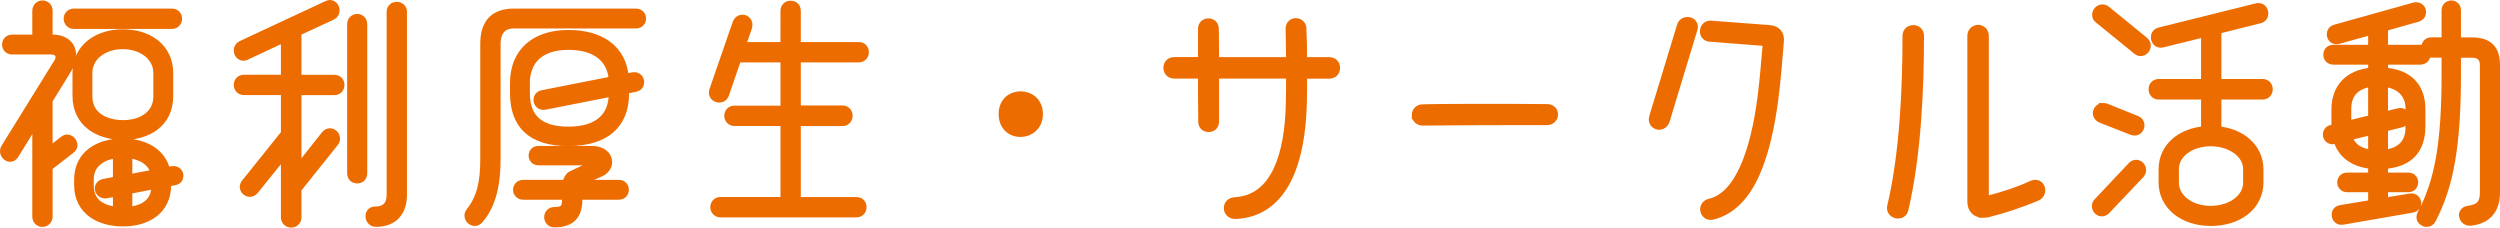
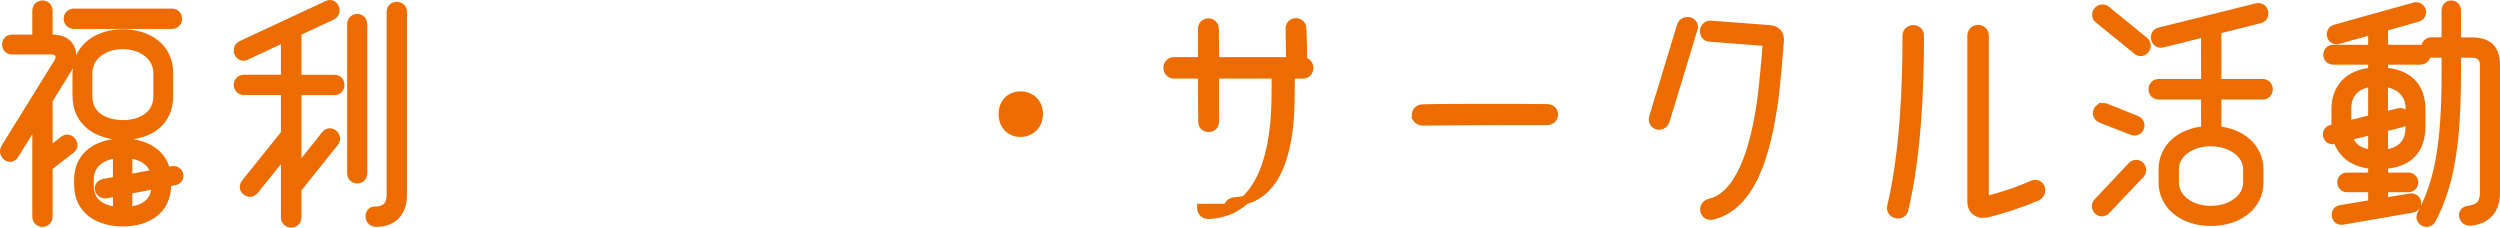
<svg xmlns="http://www.w3.org/2000/svg" id="_图层_2" data-name="图层 2" viewBox="0 0 430.38 39.17">
  <defs>
    <style>
      .cls-1 {
        fill: #ed6c00;
        stroke: #ed6c00;
        stroke-miterlimit: 10;
        stroke-width: 1.5px;
      }
    </style>
  </defs>
  <g id="_デザイン" data-name="デザイン">
    <g>
      <path class="cls-1" d="M6.31,37.26V20.47l-3.84,6.2c-.2,.28-.44,.44-.72,.44-.48,0-1-.48-1-1.08,0-.2,.04-.36,.16-.56L9.91,10.95c.28-.4,.4-.8,.4-1.16,0-.68-.56-1.16-1.52-1.16H2.07c-.64,0-.96-.48-.96-.96s.32-.96,.96-.96H6.31V1.87c0-.68,.52-1.04,1-1.04,.52,0,1,.36,1,1.04V6.71h.72c2.2,0,3.32,1.2,3.32,2.76,0,.76-.24,1.6-.76,2.44l-3.28,5.32v9.04l2.64-2.12c.2-.16,.4-.24,.6-.24,.56,0,1.04,.56,1.04,1.08,0,.24-.12,.48-.36,.68l-3.92,3.04v8.56c0,.68-.52,1.04-1,1.04-.52,0-1-.36-1-1.04ZM12.71,2.23H29.59c.68,0,1,.48,1,1,0,.48-.32,1-1,1H12.71c-.64,0-1-.52-1-1,0-.52,.36-1,1-1Zm8.44,3.56c4.12,0,7.92,2.2,7.92,6.84v3.88c0,4.76-3.76,6.84-7.92,6.84-4.16-.04-7.92-2.2-7.92-6.84v-3.88c0-4.56,3.8-6.84,7.92-6.84Zm0,18.8c3.48,0,6.72,1.52,7.44,4.96l1.04-.2c.76-.12,1.2,.4,1.2,.92,0,.4-.24,.76-.8,.88l-1.32,.24v.44c0,4.52-3.6,6.4-7.56,6.4s-7.64-1.92-7.64-6.4v-.88c0-4.4,3.6-6.36,7.64-6.36Zm0-3.16c3.32,0,6-1.68,6-4.84v-4.04c0-2.8-2.64-4.84-6-4.84s-6,2-6,4.84v4.04c0,3.2,2.64,4.8,6,4.84Zm-.96,14.92v-3.32l-1.88,.36c-.76,.12-1.24-.4-1.24-.96,0-.4,.28-.76,.8-.88l2.32-.44v-4.64c-2.84,.28-4.8,1.84-4.8,4.4v1.04c0,2.88,1.96,4.2,4.8,4.44Zm1.84-9.88v4.32l4.68-.88c-.4-2-2.2-3.2-4.68-3.44Zm4.8,5.44v-.16l-4.8,.92v3.68c2.84-.2,4.8-1.56,4.8-4.44Z" />
      <path class="cls-1" d="M49.11,37.42v-11.28l-5.32,6.6c-.24,.28-.52,.4-.76,.4-.52,0-1-.44-1-.96,0-.2,.08-.44,.24-.64l6.84-8.52v-7.4h-7.12c-.64,0-1-.52-1-1,0-.52,.36-1,1-1h7.12V6.43l-6.76,3.16c-.16,.08-.32,.12-.44,.12-.56,0-.92-.52-.92-1.04,0-.36,.16-.72,.6-.92L56.35,.87c.16-.08,.32-.12,.44-.12,.56,0,.92,.52,.92,1.04,0,.36-.16,.72-.6,.92l-5.96,2.76V13.63h6.4c.68,0,1,.48,1,1,0,.48-.32,1-1,1h-6.4v13.76l4.88-6.16c.24-.28,.48-.4,.76-.4,.52,0,1,.48,1,1.04,0,.2-.08,.44-.24,.64l-6.4,8v4.92c0,.64-.52,1-1,1-.52,0-1.04-.36-1.04-1ZM61.51,3.15c.48,0,.96,.36,.96,1.04V29.83c0,.68-.48,1-.96,1-.52,0-1-.32-1-1V4.19c0-.68,.48-1.04,1-1.04Zm3.08,33.15c2,0,2.72-1.16,2.72-2.76V2.03c0-.64,.48-.96,1-.96,.48,0,1,.32,1,.96v31.51c0,2.76-1.4,4.76-4.6,4.76-.68,0-1.04-.56-1.04-1.08,0-.48,.28-.92,.92-.92Z" />
-       <path class="cls-1" d="M80.71,37.1c0-.2,.08-.44,.28-.68,1.88-2.4,2.44-5.12,2.44-9.08V7.51c0-3.16,1.36-5.28,5-5.28h21.04c.68,0,1,.48,1,.96s-.32,.96-1,.96h-21.04c-2.16,0-3,1.52-3,3.36V27.35c0,4.16-.68,7.8-2.96,10.44-.24,.24-.48,.36-.72,.36-.56,0-1.04-.48-1.04-1.04ZM97.87,5.91c5.56,0,9.28,2.6,9.64,7.56l1.48-.28c.72-.12,1.16,.4,1.16,.96,0,.4-.24,.8-.8,.92l-1.8,.36v.6c0,5.36-3.28,8.36-9.76,8.36s-9.24-3.12-9.24-8.36v-1.72c0-5.4,3.64-8.4,9.32-8.4Zm-7.8,25.8h7.44c.12-.68,.52-1.36,.96-1.56l3.2-1.52c.36-.16,.52-.36,.52-.52,0-.24-.28-.4-.76-.4h-8.72c-.64,0-.96-.48-.96-.92,0-.48,.32-.92,.96-.92h9.12c1.92,0,2.8,1,2.8,2,0,.72-.44,1.4-1.2,1.76l-3.36,1.52c-.28,.12-.4,.32-.48,.56h6.92c.68,0,1,.48,1,.96s-.32,.96-1,.96h-7v.68c0,2.76-1.24,4.08-4.08,4.08-.64,0-1-.52-1-1,0-.52,.36-1,1-1,1.64,0,2.08-.52,2.08-2.08v-.68h-7.44c-.64,0-1-.48-1-.96s.36-.96,1-.96Zm7.76-9.16c5.2,0,7.72-2.44,7.72-6.48v-.24l-11.8,2.32c-.72,.12-1.16-.4-1.16-.96,0-.4,.24-.8,.8-.92l12.16-2.4c-.16-3.52-2.64-6.04-7.68-6.04s-7.4,2.68-7.4,6.44v1.8c0,4.08,2.2,6.48,7.36,6.48Z" />
-       <path class="cls-1" d="M123.03,35.66c0-.52,.36-1,1-1h11.08v-13.72h-8.68c-.64,0-1-.52-1-1,0-.52,.36-1,1-1h8.68V9.99h-8.2l-2.16,6.28c-.16,.44-.52,.64-.88,.64-.56,0-1.08-.36-1.08-.96,0-.12,0-.2,.04-.32l4-11.56c.2-.56,.6-.8,.96-.8,.52,0,1,.4,1,1,0,.16-.04,.28-.08,.44l-1.12,3.28h7.52V1.87c0-.68,.52-1,1-1,.52,0,1,.32,1,1V7.99h10.72c.68,0,1,.48,1,1,0,.48-.32,1-1,1h-10.72v8.92h7.92c.68,0,1,.52,1,1,0,.52-.32,1.04-1,1.04h-7.92v13.72h10.32c.68,0,1,.48,1,1,0,.48-.32,1-1,1h-23.4c-.64,0-1-.52-1-1Z" />
      <path class="cls-1" d="M175.71,16.47c1.52,0,3.08,1.04,3.08,3.16s-1.6,3.2-3.12,3.2-3-1.04-3-3.2,1.52-3.16,3.04-3.16Z" />
-       <path class="cls-1" d="M211.43,35.82c0-.56,.4-1.08,1.16-1.12,7.12-.4,9.36-8.32,9.52-17.04,.04-1.6,.04-3.28,.04-4.88h-13.04v8.2c0,.68-.52,1-1.04,1s-1.04-.32-1.04-1c-.04-2.72-.04-5.48-.04-8.2h-4.84c-.76,0-1.12-.56-1.12-1.12,0-.52,.36-1.08,1.12-1.08h4.84V4.95c0-.68,.52-1.04,1.04-1.04s1.04,.36,1.04,1.04c.04,1.88,.04,3.76,.04,5.64h13.04c0-2.08-.08-4.04-.08-5.68,0-.68,.52-1.04,1-1.04,.52,0,1.08,.36,1.08,1.08,.08,1.64,.12,3.6,.12,5.64h4.6c.72,0,1.08,.56,1.08,1.08,0,.56-.36,1.12-1.08,1.12h-4.6c0,1.6,0,3.28-.04,4.88-.24,9.96-3.04,18.84-11.48,19.28-.88,.04-1.32-.56-1.32-1.12Z" />
+       <path class="cls-1" d="M211.43,35.82c0-.56,.4-1.08,1.16-1.12,7.12-.4,9.36-8.32,9.52-17.04,.04-1.6,.04-3.28,.04-4.88h-13.04v8.2c0,.68-.52,1-1.04,1s-1.04-.32-1.04-1c-.04-2.72-.04-5.48-.04-8.2h-4.84c-.76,0-1.12-.56-1.12-1.12,0-.52,.36-1.08,1.12-1.08h4.84V4.95c0-.68,.52-1.04,1.04-1.04s1.04,.36,1.04,1.04c.04,1.88,.04,3.76,.04,5.64h13.04c0-2.08-.08-4.04-.08-5.68,0-.68,.52-1.04,1-1.04,.52,0,1.08,.36,1.08,1.08,.08,1.64,.12,3.6,.12,5.64c.72,0,1.08,.56,1.08,1.08,0,.56-.36,1.12-1.08,1.12h-4.6c0,1.6,0,3.28-.04,4.88-.24,9.96-3.04,18.84-11.48,19.28-.88,.04-1.32-.56-1.32-1.12Z" />
      <path class="cls-1" d="M243.79,19.79c0-.52,.4-1.08,1.12-1.08,3.12-.08,6.92-.08,10.72-.08s7.6,0,10.68,.04c.8,0,1.16,.52,1.16,1.04s-.4,1.08-1.16,1.08h-5.48c-5.36,0-11.36,.04-15.88,.08-.76,0-1.16-.52-1.16-1.08Z" />
      <path class="cls-1" d="M284.67,20.11l4.76-15.64c.16-.56,.64-.8,1.08-.8,.52,0,1.04,.36,1.04,.96,0,.12-.04,.28-.08,.4l-4.76,15.68c-.2,.6-.64,.88-1.08,.88-.52,0-1.04-.4-1.04-1.04,0-.12,.04-.28,.08-.44Zm8.76,15.92c0-.44,.28-.92,.92-1.08,5.08-1.16,7.76-8.96,8.96-18.16,.4-3.16,.64-6.28,.88-9,.04-.04,.04-.08,.04-.08,0-.36-.2-.56-.56-.56l-9.32-.72c-.64-.04-.96-.52-.96-1.04,0-.56,.44-1.16,1.16-1.08l10.08,.76c1.24,.12,1.84,.84,1.72,2.04-.24,3.04-.52,6.52-.96,10-1.24,9.12-3.76,18.28-10.6,19.96-.8,.2-1.36-.4-1.36-1.04Z" />
      <path class="cls-1" d="M328.27,6.15c0-.72,.56-1.08,1.12-1.08,.52,0,1.08,.36,1.08,1.08,0,8.72-.44,20.36-2.68,29.88-.12,.6-.6,.84-1.04,.84-.64,0-1.32-.52-1.12-1.32,2.2-9.28,2.64-20.68,2.64-29.39Zm13.12,30.59c-1.24,0-1.96-.8-1.96-2.04V6.19c0-.76,.56-1.16,1.12-1.16,.52,0,1.08,.4,1.08,1.16v27.88c0,.32,.16,.44,.44,.4,2.36-.56,5.36-1.52,7.76-2.64,.2-.08,.4-.12,.56-.12,.6,0,.96,.52,.96,1.04,0,.44-.2,.84-.68,1.08-2.68,1.12-5.64,2.12-8.52,2.84-.28,.04-.52,.08-.76,.08Z" />
      <path class="cls-1" d="M361.15,34.82l5.88-6.24c.24-.24,.48-.32,.72-.32,.52,0,.96,.48,.96,1,0,.24-.08,.48-.28,.72l-5.88,6.2c-.24,.24-.48,.32-.72,.32-.52,0-.96-.48-.96-1,0-.24,.08-.48,.28-.68Zm.8-33.31c.2,0,.44,.08,.64,.24l6.52,5.32c.28,.24,.4,.52,.4,.8,0,.52-.44,1.04-1,1.04-.2,0-.4-.08-.6-.24l-6.64-5.4c-.28-.2-.36-.48-.36-.72,0-.56,.48-1.04,1.04-1.04Zm.12,16.96c.16,0,.28,.04,.44,.08l5.28,2.12c.44,.16,.64,.52,.64,.88,0,.52-.36,1.04-.96,1.04-.12,0-.24-.04-.4-.08l-5.32-2.08c-.48-.2-.72-.56-.72-.92,0-.52,.44-1.04,1.04-1.04Zm10.28,12.92v-2.2c0-3.8,3.04-6.4,7.32-6.72v-6.08h-8.04c-.68,0-1-.52-1-1.04,0-.48,.32-1,1-1h8.04V5.59l-7.4,1.84c-.76,.2-1.24-.4-1.24-1,0-.44,.24-.84,.76-.96l16.72-4.16c.76-.2,1.24,.4,1.24,1,0,.44-.24,.84-.76,.96l-7.32,1.84V14.35h7.84c.68,0,1,.52,1,1,0,.52-.32,1.04-1,1.04h-7.84v6.08c4.12,.36,7.24,2.92,7.24,6.72v2.2c0,4.04-3.52,6.76-8.32,6.76s-8.24-2.84-8.24-6.76Zm8.24,4.8c3.44,0,6.32-2,6.32-4.76v-2.32c0-2.64-2.84-4.68-6.32-4.68s-6.24,2-6.24,4.68v2.32c0,2.68,2.68,4.76,6.24,4.76Z" />
      <path class="cls-1" d="M402.15,36.98c0-.44,.24-.84,.8-.92l5.48-.92v-2.8h-4.36c-.64,0-.96-.48-.96-.96,0-.44,.32-.92,.96-.92h4.36v-2.12c-3.36-.28-5.36-1.96-6.04-4.44l-.6,.16c-.72,.16-1.16-.4-1.16-.92,0-.4,.24-.76,.72-.88l.76-.2v-3.24c0-3.56,2.12-6.12,6.32-6.44v-2h-6.72c-.68,0-1-.48-1-.96s.32-.96,1-.96h6.72v-3.28l-5.88,1.64c-.12,.04-.24,.04-.32,.04-.6,0-.92-.48-.92-.96,0-.4,.2-.76,.72-.92l13.6-3.8c.12-.04,.24-.04,.32-.04,.6,0,.96,.48,.96,.96,0,.4-.24,.76-.76,.92l-5.8,1.64v3.8h6.28c.68,0,1.04,.48,1.04,.96s-.36,.96-1.04,.96h-6.28v2c4.36,.28,6.44,2.68,6.44,6.44v2.92c0,3.84-1.92,6.32-6.44,6.6v2.12h4.24c.64,0,.96,.48,.96,.92,0,.48-.32,.96-.96,.96h-4.24v2.48l4.56-.76c.72-.12,1.16,.4,1.16,.92,0,.4-.24,.76-.8,.88l-12,2.08c-.72,.12-1.12-.44-1.12-.96Zm6.28-16.48v-6.32c-3.2,.32-4.4,2.24-4.4,4.48v2.92l4.4-1.08Zm0,6.04v-4.12l-4.24,1.04c.44,1.68,1.72,2.84,4.24,3.08Zm6.44-4.6v-3.28c0-2.24-1.4-4.16-4.52-4.48v5.84l2.6-.64c.72-.2,1.16,.36,1.16,.92,0,.36-.24,.76-.72,.88l-3.04,.76v4.6c3.12-.28,4.52-2.04,4.52-4.6Zm2,14.96c3.08-5.76,4.2-12.44,4.2-24.12v-3.6h-2.52c-.64,0-.96-.52-.96-1,0-.52,.32-1,.96-1h2.52V1.79c0-.64,.48-.96,.92-.96,.48,0,.92,.32,.92,.96V7.19h2.64c2.84,0,4.08,1.28,4.08,4.04v21.88c0,3.08-1.56,4.68-4.32,5-.76,.08-1.24-.52-1.24-1.08,0-.4,.28-.76,.8-.84,2-.28,2.8-1.04,2.8-3.08V11.27c0-1.4-.72-2.08-2.12-2.08h-2.64v3.44c0,12.32-1.2,19.16-4.28,25.12-.2,.4-.52,.56-.84,.56-.52,0-1.04-.4-1.04-.92,0-.16,.04-.32,.12-.48Z" />
    </g>
  </g>
</svg>